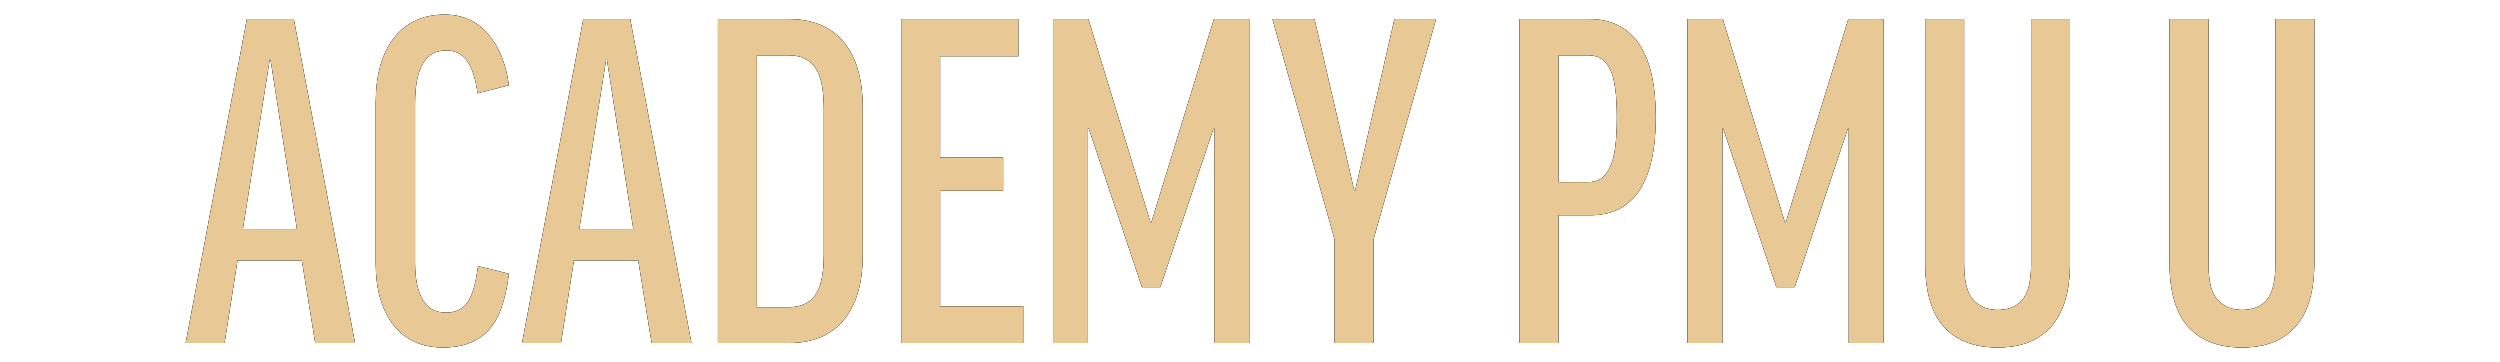
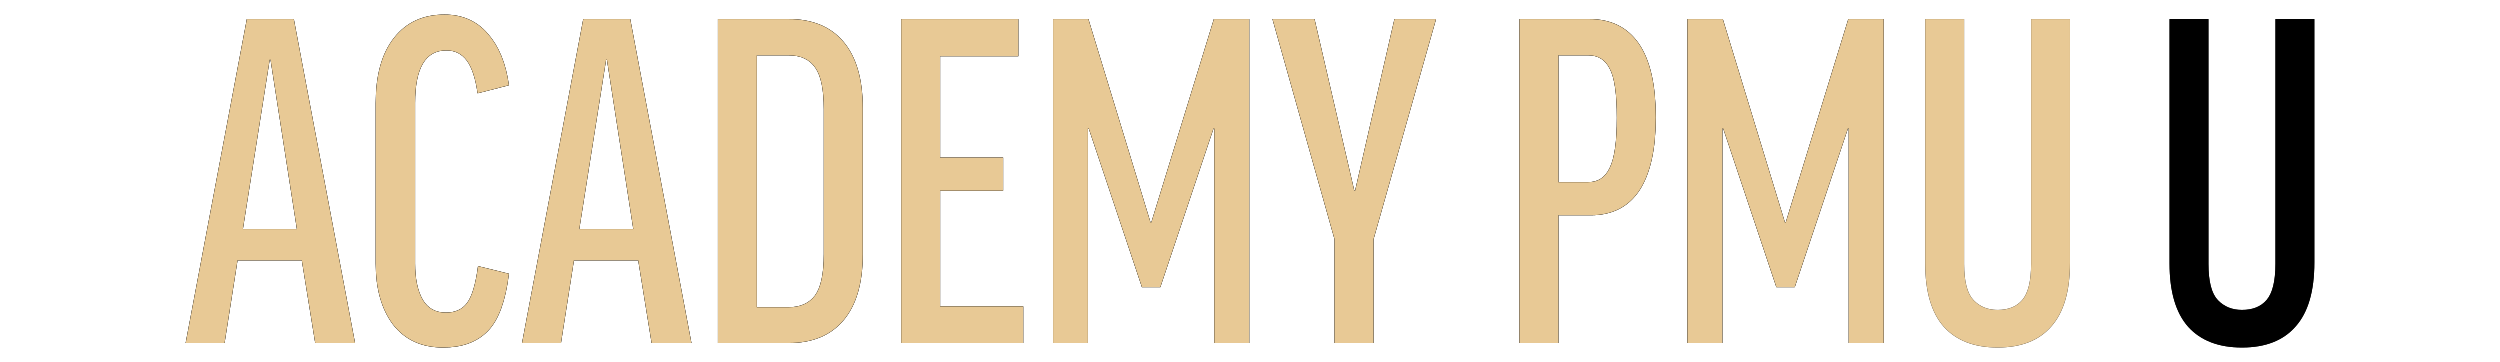
<svg xmlns="http://www.w3.org/2000/svg" viewBox="0 0 622.00 90.09" data-guides="{&quot;vertical&quot;:[],&quot;horizontal&quot;:[]}">
  <defs>
    <linearGradient id="tSvgGradient7a39b48a94" x1="543.761" x2="595.925" y1="101.112" y2="87.458" fill="rgb(0, 0, 0)" gradientUnits="userSpaceOnUse" gradientTransform="">
      <stop offset="0" stop-color="hsl(197.64,20%,83.33%)" stop-opacity="1" transform="translate(-5686, -4357)" />
      <stop offset="0.183" stop-color="hsl(168.012,2.62%,62.55%)" stop-opacity="1" transform="translate(-5686, -4357)" />
      <stop offset="0.556" stop-color="hsl(0,0%,81.57%)" stop-opacity="1" transform="translate(-5686, -4357)" />
      <stop offset="0.596" stop-color="hsl(180,4.92%,88.04%)" stop-opacity="1" transform="translate(-5686, -4357)" />
      <stop offset="0.797" stop-color="hsl(200.016,7.89%,85.1%)" stop-opacity="1" transform="translate(-5686, -4357)" />
      <stop offset="0.852" stop-color="hsl(191.988,13.51%,92.75%)" stop-opacity="1" transform="translate(-5686, -4357)" />
      <stop offset="1" stop-color="hsl(0,0%,87.84%)" stop-opacity="1" transform="translate(-5686, -4357)" />
    </linearGradient>
    <radialGradient id="tSvgGradient12b7c3c4094" x1="NaN" x2="NaN" y1="NaN" y2="NaN" fill="rgb(0, 0, 0)" transform="matrix(0.035, 0.072, -0.393, 0.19, 0.799, 0.053)" cx="0.5" cy="0.5" r="1" gradientUnits="objectBoundingBox" gradientTransform="translate(0.799 0.053) rotate(64.213) scale(0.08 0.437)">
      <stop offset="0" stop-color="hsl(0,0%,100%)" stop-opacity="1" transform="translate(-5686, -4357)" />
      <stop offset="1" stop-color="hsl(0,0%,100%)" stop-opacity="0" transform="translate(-5686, -4357)" />
    </radialGradient>
    <linearGradient id="tSvgGradient7bbda28c7b" x1="482.968" x2="535.132" y1="101.112" y2="87.458" fill="rgb(0, 0, 0)" gradientUnits="userSpaceOnUse" gradientTransform="">
      <stop offset="0" stop-color="hsl(197.64,20%,83.33%)" stop-opacity="1" transform="translate(-5686, -4357)" />
      <stop offset="0.183" stop-color="hsl(168.012,2.62%,62.55%)" stop-opacity="1" transform="translate(-5686, -4357)" />
      <stop offset="0.556" stop-color="hsl(0,0%,81.57%)" stop-opacity="1" transform="translate(-5686, -4357)" />
      <stop offset="0.596" stop-color="hsl(180,4.92%,88.04%)" stop-opacity="1" transform="translate(-5686, -4357)" />
      <stop offset="0.797" stop-color="hsl(200.016,7.89%,85.1%)" stop-opacity="1" transform="translate(-5686, -4357)" />
      <stop offset="0.852" stop-color="hsl(191.988,13.51%,92.75%)" stop-opacity="1" transform="translate(-5686, -4357)" />
      <stop offset="1" stop-color="hsl(0,0%,87.84%)" stop-opacity="1" transform="translate(-5686, -4357)" />
    </linearGradient>
    <radialGradient id="tSvgGradientf430b60978" x1="NaN" x2="NaN" y1="NaN" y2="NaN" fill="rgb(0, 0, 0)" transform="matrix(0.035, 0.072, -0.393, 0.19, 0.702, 0.053)" cx="0.5" cy="0.5" r="1" gradientUnits="objectBoundingBox" gradientTransform="translate(0.702 0.053) rotate(64.213) scale(0.08 0.437)">
      <stop offset="0" stop-color="hsl(0,0%,100%)" stop-opacity="1" transform="translate(-5686, -4357)" />
      <stop offset="1" stop-color="hsl(0,0%,100%)" stop-opacity="0" transform="translate(-5686, -4357)" />
    </radialGradient>
    <linearGradient id="tSvgGradiente3fab93e58" x1="425.228" x2="492.104" y1="99.801" y2="75.754" fill="rgb(0, 0, 0)" gradientUnits="userSpaceOnUse" gradientTransform="">
      <stop offset="0" stop-color="hsl(197.64,20%,83.33%)" stop-opacity="1" transform="translate(-5686, -4357)" />
      <stop offset="0.183" stop-color="hsl(168.012,2.62%,62.55%)" stop-opacity="1" transform="translate(-5686, -4357)" />
      <stop offset="0.556" stop-color="hsl(0,0%,81.57%)" stop-opacity="1" transform="translate(-5686, -4357)" />
      <stop offset="0.596" stop-color="hsl(180,4.92%,88.04%)" stop-opacity="1" transform="translate(-5686, -4357)" />
      <stop offset="0.797" stop-color="hsl(200.016,7.89%,85.1%)" stop-opacity="1" transform="translate(-5686, -4357)" />
      <stop offset="0.852" stop-color="hsl(191.988,13.51%,92.75%)" stop-opacity="1" transform="translate(-5686, -4357)" />
      <stop offset="1" stop-color="hsl(0,0%,87.84%)" stop-opacity="1" transform="translate(-5686, -4357)" />
    </linearGradient>
    <radialGradient id="tSvgGradientf9b69bdbb3" x1="NaN" x2="NaN" y1="NaN" y2="NaN" fill="rgb(0, 0, 0)" transform="matrix(0.047, 0.071, -0.457, 0.303, 0.606, 0.052)" cx="0.5" cy="0.5" r="1" gradientUnits="objectBoundingBox" gradientTransform="translate(0.606 0.052) rotate(56.43) scale(0.086 0.548)">
      <stop offset="0" stop-color="hsl(0,0%,100%)" stop-opacity="1" transform="translate(-5686, -4357)" />
      <stop offset="1" stop-color="hsl(0,0%,100%)" stop-opacity="0" transform="translate(-5686, -4357)" />
    </radialGradient>
    <linearGradient id="tSvgGradient184ad17f2c9" x1="381.788" x2="431.177" y1="99.801" y2="87.463" fill="rgb(0, 0, 0)" gradientUnits="userSpaceOnUse" gradientTransform="">
      <stop offset="0" stop-color="hsl(197.64,20%,83.33%)" stop-opacity="1" transform="translate(-5686, -4357)" />
      <stop offset="0.183" stop-color="hsl(168.012,2.62%,62.55%)" stop-opacity="1" transform="translate(-5686, -4357)" />
      <stop offset="0.556" stop-color="hsl(0,0%,81.57%)" stop-opacity="1" transform="translate(-5686, -4357)" />
      <stop offset="0.596" stop-color="hsl(180,4.92%,88.04%)" stop-opacity="1" transform="translate(-5686, -4357)" />
      <stop offset="0.797" stop-color="hsl(200.016,7.89%,85.1%)" stop-opacity="1" transform="translate(-5686, -4357)" />
      <stop offset="0.852" stop-color="hsl(191.988,13.51%,92.75%)" stop-opacity="1" transform="translate(-5686, -4357)" />
      <stop offset="1" stop-color="hsl(0,0%,87.84%)" stop-opacity="1" transform="translate(-5686, -4357)" />
    </linearGradient>
    <radialGradient id="tSvgGradient188e9dcec4a" x1="NaN" x2="NaN" y1="NaN" y2="NaN" fill="rgb(0, 0, 0)" transform="matrix(0.033, 0.071, -0.377, 0.174, 0.539, 0.052)" cx="0.5" cy="0.5" r="1" gradientUnits="objectBoundingBox" gradientTransform="translate(0.539 0.052) rotate(65.247) scale(0.079 0.415)">
      <stop offset="0" stop-color="hsl(0,0%,100%)" stop-opacity="1" transform="translate(-5686, -4357)" />
      <stop offset="1" stop-color="hsl(0,0%,100%)" stop-opacity="0" transform="translate(-5686, -4357)" />
    </radialGradient>
    <linearGradient id="tSvgGradient3e47f65b81" x1="321.082" x2="378.854" y1="99.801" y2="82.482" fill="rgb(0, 0, 0)" gradientUnits="userSpaceOnUse" gradientTransform="">
      <stop offset="0" stop-color="hsl(197.64,20%,83.33%)" stop-opacity="1" transform="translate(-5686, -4357)" />
      <stop offset="0.183" stop-color="hsl(168.012,2.62%,62.55%)" stop-opacity="1" transform="translate(-5686, -4357)" />
      <stop offset="0.556" stop-color="hsl(0,0%,81.57%)" stop-opacity="1" transform="translate(-5686, -4357)" />
      <stop offset="0.596" stop-color="hsl(180,4.92%,88.04%)" stop-opacity="1" transform="translate(-5686, -4357)" />
      <stop offset="0.797" stop-color="hsl(200.016,7.89%,85.1%)" stop-opacity="1" transform="translate(-5686, -4357)" />
      <stop offset="0.852" stop-color="hsl(191.988,13.51%,92.75%)" stop-opacity="1" transform="translate(-5686, -4357)" />
      <stop offset="1" stop-color="hsl(0,0%,87.84%)" stop-opacity="1" transform="translate(-5686, -4357)" />
    </linearGradient>
    <radialGradient id="tSvgGradient8a6615aeb1" x1="NaN" x2="NaN" y1="NaN" y2="NaN" fill="rgb(0, 0, 0)" transform="matrix(0.04, 0.071, -0.42, 0.232, 0.44, 0.052)" cx="0.5" cy="0.5" r="1" gradientUnits="objectBoundingBox" gradientTransform="translate(0.44 0.052) rotate(61.045) scale(0.082 0.48)">
      <stop offset="0" stop-color="hsl(0,0%,100%)" stop-opacity="1" transform="translate(-5686, -4357)" />
      <stop offset="1" stop-color="hsl(0,0%,100%)" stop-opacity="0" transform="translate(-5686, -4357)" />
    </radialGradient>
    <linearGradient id="tSvgGradient3ff4c8ee9f" x1="267.383" x2="334.26" y1="99.801" y2="75.754" fill="rgb(0, 0, 0)" gradientUnits="userSpaceOnUse" gradientTransform="">
      <stop offset="0" stop-color="hsl(197.64,20%,83.33%)" stop-opacity="1" transform="translate(-5686, -4357)" />
      <stop offset="0.183" stop-color="hsl(168.012,2.62%,62.55%)" stop-opacity="1" transform="translate(-5686, -4357)" />
      <stop offset="0.556" stop-color="hsl(0,0%,81.57%)" stop-opacity="1" transform="translate(-5686, -4357)" />
      <stop offset="0.596" stop-color="hsl(180,4.92%,88.04%)" stop-opacity="1" transform="translate(-5686, -4357)" />
      <stop offset="0.797" stop-color="hsl(200.016,7.89%,85.1%)" stop-opacity="1" transform="translate(-5686, -4357)" />
      <stop offset="0.852" stop-color="hsl(191.988,13.51%,92.75%)" stop-opacity="1" transform="translate(-5686, -4357)" />
      <stop offset="1" stop-color="hsl(0,0%,87.84%)" stop-opacity="1" transform="translate(-5686, -4357)" />
    </linearGradient>
    <radialGradient id="tSvgGradient65c8d48216" x1="NaN" x2="NaN" y1="NaN" y2="NaN" fill="rgb(0, 0, 0)" transform="matrix(0.047, 0.071, -0.457, 0.303, 0.353, 0.052)" cx="0.5" cy="0.5" r="1" gradientUnits="objectBoundingBox" gradientTransform="translate(0.353 0.052) rotate(56.43) scale(0.086 0.548)">
      <stop offset="0" stop-color="hsl(0,0%,100%)" stop-opacity="1" transform="translate(-5686, -4357)" />
      <stop offset="1" stop-color="hsl(0,0%,100%)" stop-opacity="0" transform="translate(-5686, -4357)" />
    </radialGradient>
    <linearGradient id="tSvgGradient197f7965034" x1="227.569" x2="272.299" y1="99.801" y2="89.799" fill="rgb(0, 0, 0)" gradientUnits="userSpaceOnUse" gradientTransform="">
      <stop offset="0" stop-color="hsl(197.64,20%,83.33%)" stop-opacity="1" transform="translate(-5686, -4357)" />
      <stop offset="0.183" stop-color="hsl(168.012,2.62%,62.55%)" stop-opacity="1" transform="translate(-5686, -4357)" />
      <stop offset="0.556" stop-color="hsl(0,0%,81.57%)" stop-opacity="1" transform="translate(-5686, -4357)" />
      <stop offset="0.596" stop-color="hsl(180,4.92%,88.04%)" stop-opacity="1" transform="translate(-5686, -4357)" />
      <stop offset="0.797" stop-color="hsl(200.016,7.89%,85.1%)" stop-opacity="1" transform="translate(-5686, -4357)" />
      <stop offset="0.852" stop-color="hsl(191.988,13.51%,92.75%)" stop-opacity="1" transform="translate(-5686, -4357)" />
      <stop offset="1" stop-color="hsl(0,0%,87.84%)" stop-opacity="1" transform="translate(-5686, -4357)" />
    </linearGradient>
    <radialGradient id="tSvgGradientc759caaa2a" x1="NaN" x2="NaN" y1="NaN" y2="NaN" fill="rgb(0, 0, 0)" transform="matrix(0.029, 0.071, -0.349, 0.144, 0.292, 0.052)" cx="0.5" cy="0.5" r="1" gradientUnits="objectBoundingBox" gradientTransform="translate(0.292 0.052) rotate(67.574) scale(0.077 0.378)">
      <stop offset="0" stop-color="hsl(0,0%,100%)" stop-opacity="1" transform="translate(-5686, -4357)" />
      <stop offset="1" stop-color="hsl(0,0%,100%)" stop-opacity="0" transform="translate(-5686, -4357)" />
    </radialGradient>
    <linearGradient id="tSvgGradient853e790f22" x1="182.6" x2="234.672" y1="99.801" y2="85.982" fill="rgb(0, 0, 0)" gradientUnits="userSpaceOnUse" gradientTransform="">
      <stop offset="0" stop-color="hsl(197.64,20%,83.33%)" stop-opacity="1" transform="translate(-5686, -4357)" />
      <stop offset="0.183" stop-color="hsl(168.012,2.62%,62.55%)" stop-opacity="1" transform="translate(-5686, -4357)" />
      <stop offset="0.556" stop-color="hsl(0,0%,81.57%)" stop-opacity="1" transform="translate(-5686, -4357)" />
      <stop offset="0.596" stop-color="hsl(180,4.92%,88.04%)" stop-opacity="1" transform="translate(-5686, -4357)" />
      <stop offset="0.797" stop-color="hsl(200.016,7.89%,85.1%)" stop-opacity="1" transform="translate(-5686, -4357)" />
      <stop offset="0.852" stop-color="hsl(191.988,13.51%,92.75%)" stop-opacity="1" transform="translate(-5686, -4357)" />
      <stop offset="1" stop-color="hsl(0,0%,87.84%)" stop-opacity="1" transform="translate(-5686, -4357)" />
    </linearGradient>
    <radialGradient id="tSvgGradientabf8fe1c54" x1="NaN" x2="NaN" y1="NaN" y2="NaN" fill="rgb(0, 0, 0)" transform="matrix(0.035, 0.071, -0.391, 0.192, 0.219, 0.052)" cx="0.5" cy="0.5" r="1" gradientUnits="objectBoundingBox" gradientTransform="translate(0.219 0.052) rotate(63.904) scale(0.08 0.436)">
      <stop offset="0" stop-color="hsl(0,0%,100%)" stop-opacity="1" transform="translate(-5686, -4357)" />
      <stop offset="1" stop-color="hsl(0,0%,100%)" stop-opacity="0" transform="translate(-5686, -4357)" />
    </radialGradient>
    <linearGradient id="tSvgGradient15f74770639" x1="134.538" x2="194.009" y1="99.801" y2="81.34" fill="rgb(0, 0, 0)" gradientUnits="userSpaceOnUse" gradientTransform="">
      <stop offset="0" stop-color="hsl(197.64,20%,83.33%)" stop-opacity="1" transform="translate(-5686, -4357)" />
      <stop offset="0.183" stop-color="hsl(168.012,2.62%,62.55%)" stop-opacity="1" transform="translate(-5686, -4357)" />
      <stop offset="0.556" stop-color="hsl(0,0%,81.57%)" stop-opacity="1" transform="translate(-5686, -4357)" />
      <stop offset="0.596" stop-color="hsl(180,4.92%,88.04%)" stop-opacity="1" transform="translate(-5686, -4357)" />
      <stop offset="0.797" stop-color="hsl(200.016,7.89%,85.1%)" stop-opacity="1" transform="translate(-5686, -4357)" />
      <stop offset="0.852" stop-color="hsl(191.988,13.51%,92.75%)" stop-opacity="1" transform="translate(-5686, -4357)" />
      <stop offset="1" stop-color="hsl(0,0%,87.84%)" stop-opacity="1" transform="translate(-5686, -4357)" />
    </linearGradient>
    <radialGradient id="tSvgGradient7bad6f90e3" x1="NaN" x2="NaN" y1="NaN" y2="NaN" fill="rgb(0, 0, 0)" transform="matrix(0.041, 0.071, -0.427, 0.245, 0.14, 0.052)" cx="0.5" cy="0.5" r="1" gradientUnits="objectBoundingBox" gradientTransform="translate(0.14 0.052) rotate(60.19) scale(0.082 0.493)">
      <stop offset="0" stop-color="hsl(0,0%,100%)" stop-opacity="1" transform="translate(-5686, -4357)" />
      <stop offset="1" stop-color="hsl(0,0%,100%)" stop-opacity="0" transform="translate(-5686, -4357)" />
    </radialGradient>
    <linearGradient id="tSvgGradient10086091639" x1="97.138" x2="145.664" y1="101.312" y2="89.785" fill="rgb(0, 0, 0)" gradientUnits="userSpaceOnUse" gradientTransform="">
      <stop offset="0" stop-color="hsl(197.64,20%,83.33%)" stop-opacity="1" transform="translate(-5686, -4357)" />
      <stop offset="0.183" stop-color="hsl(168.012,2.62%,62.55%)" stop-opacity="1" transform="translate(-5686, -4357)" />
      <stop offset="0.556" stop-color="hsl(0,0%,81.57%)" stop-opacity="1" transform="translate(-5686, -4357)" />
      <stop offset="0.596" stop-color="hsl(180,4.92%,88.04%)" stop-opacity="1" transform="translate(-5686, -4357)" />
      <stop offset="0.797" stop-color="hsl(200.016,7.89%,85.1%)" stop-opacity="1" transform="translate(-5686, -4357)" />
      <stop offset="0.852" stop-color="hsl(191.988,13.51%,92.75%)" stop-opacity="1" transform="translate(-5686, -4357)" />
      <stop offset="1" stop-color="hsl(0,0%,87.84%)" stop-opacity="1" transform="translate(-5686, -4357)" />
    </linearGradient>
    <radialGradient id="tSvgGradient92117d139" x1="NaN" x2="NaN" y1="NaN" y2="NaN" fill="rgb(0, 0, 0)" transform="matrix(0.032, 0.073, -0.374, 0.164, 0.082, 0.041)" cx="0.5" cy="0.5" r="1" gradientUnits="objectBoundingBox" gradientTransform="translate(0.082 0.041) rotate(66.327) scale(0.08 0.409)">
      <stop offset="0" stop-color="hsl(0,0%,100%)" stop-opacity="1" transform="translate(-5686, -4357)" />
      <stop offset="1" stop-color="hsl(0,0%,100%)" stop-opacity="0" transform="translate(-5686, -4357)" />
    </radialGradient>
    <linearGradient id="tSvgGradient4898e2ea69" x1="50.841" x2="110.311" y1="99.801" y2="81.34" fill="rgb(0, 0, 0)" gradientUnits="userSpaceOnUse" gradientTransform="">
      <stop offset="0" stop-color="hsl(197.64,20%,83.33%)" stop-opacity="1" transform="translate(-5686, -4357)" />
      <stop offset="0.183" stop-color="hsl(168.012,2.62%,62.55%)" stop-opacity="1" transform="translate(-5686, -4357)" />
      <stop offset="0.556" stop-color="hsl(0,0%,81.57%)" stop-opacity="1" transform="translate(-5686, -4357)" />
      <stop offset="0.596" stop-color="hsl(180,4.92%,88.04%)" stop-opacity="1" transform="translate(-5686, -4357)" />
      <stop offset="0.797" stop-color="hsl(200.016,7.89%,85.1%)" stop-opacity="1" transform="translate(-5686, -4357)" />
      <stop offset="0.852" stop-color="hsl(191.988,13.51%,92.75%)" stop-opacity="1" transform="translate(-5686, -4357)" />
      <stop offset="1" stop-color="hsl(0,0%,87.84%)" stop-opacity="1" transform="translate(-5686, -4357)" />
    </linearGradient>
    <radialGradient id="tSvgGradient6ac9aa641b" x1="NaN" x2="NaN" y1="NaN" y2="NaN" fill="rgb(0, 0, 0)" transform="matrix(0.041, 0.071, -0.427, 0.245, 0.006, 0.052)" cx="0.5" cy="0.5" r="1" gradientUnits="objectBoundingBox" gradientTransform="translate(0.006 0.052) rotate(60.19) scale(0.082 0.493)">
      <stop offset="0" stop-color="hsl(0,0%,100%)" stop-opacity="1" transform="translate(-5686, -4357)" />
      <stop offset="1" stop-color="hsl(0,0%,100%)" stop-opacity="0" transform="translate(-5686, -4357)" />
    </radialGradient>
  </defs>
  <path fill="url(#tSvgGradient7a39b48a94)" stroke="none" fill-opacity="1" stroke-width="1" stroke-opacity="1" id="tSvgb32dd23b42" title="Path 7" d="M575.806 4.748C575.806 24.943 575.806 45.137 575.806 65.332C575.806 72.447 574.249 77.745 571.137 81.228C568.098 84.712 563.652 86.453 557.797 86.453C552.016 86.453 547.57 84.748 544.457 81.34C541.345 77.856 539.788 72.595 539.788 65.554C539.788 45.286 539.788 25.017 539.788 4.748C543.012 4.748 546.236 4.748 549.459 4.748C549.459 25.054 549.459 45.36 549.459 65.665C549.459 70.038 550.238 73.04 551.794 74.67C553.35 76.3 555.351 77.115 557.797 77.115C560.465 77.115 562.503 76.3 563.911 74.67C565.393 72.965 566.134 69.964 566.134 65.665C566.134 45.36 566.134 25.054 566.134 4.748C569.358 4.748 572.582 4.748 575.806 4.748Z" />
  <path fill="url(#tSvgGradient12b7c3c4094)" stroke="none" fill-opacity="1" stroke-width="1" stroke-opacity="1" id="tSvg58d230d76b" title="Path 8" d="M575.806 4.748C575.806 24.943 575.806 45.137 575.806 65.332C575.806 72.447 574.249 77.745 571.137 81.228C568.098 84.712 563.652 86.453 557.797 86.453C552.016 86.453 547.57 84.748 544.457 81.34C541.345 77.856 539.788 72.595 539.788 65.554C539.788 45.286 539.788 25.017 539.788 4.748C543.012 4.748 546.236 4.748 549.459 4.748C549.459 25.054 549.459 45.36 549.459 65.665C549.459 70.038 550.238 73.04 551.794 74.67C553.35 76.3 555.351 77.115 557.797 77.115C560.465 77.115 562.503 76.3 563.911 74.67C565.393 72.965 566.134 69.964 566.134 65.665C566.134 45.36 566.134 25.054 566.134 4.748C569.358 4.748 572.582 4.748 575.806 4.748Z" />
-   <path fill="#E8C995" stroke="none" fill-opacity="1" stroke-width="1" stroke-opacity="1" id="tSvg1601f1d0bb8" title="Path 9" d="M575.806 4.748C575.806 24.943 575.806 45.137 575.806 65.332C575.806 72.447 574.249 77.745 571.137 81.228C568.098 84.712 563.652 86.453 557.797 86.453C552.016 86.453 547.57 84.748 544.457 81.34C541.345 77.856 539.788 72.595 539.788 65.554C539.788 45.286 539.788 25.017 539.788 4.748C543.012 4.748 546.236 4.748 549.459 4.748C549.459 25.054 549.459 45.36 549.459 65.665C549.459 70.038 550.238 73.04 551.794 74.67C553.35 76.3 555.351 77.115 557.797 77.115C560.465 77.115 562.503 76.3 563.911 74.67C565.393 72.965 566.134 69.964 566.134 65.665C566.134 45.36 566.134 25.054 566.134 4.748C569.358 4.748 572.582 4.748 575.806 4.748Z" />
-   <path fill="url(#tSvgGradient7bbda28c7b)" stroke="none" fill-opacity="1" stroke-width="1" stroke-opacity="1" id="tSvg179577cf226" title="Path 10" d="M515.012 4.748C515.012 24.943 515.012 45.137 515.012 65.332C515.012 72.447 513.456 77.745 510.343 81.228C507.305 84.712 502.858 86.453 497.004 86.453C491.224 86.453 486.776 84.748 483.664 81.34C480.552 77.856 478.995 72.595 478.995 65.554C478.995 45.286 478.995 25.017 478.995 4.748C482.219 4.748 485.443 4.748 488.667 4.748C488.667 25.054 488.667 45.36 488.667 65.665C488.667 70.038 489.445 73.04 491.001 74.67C492.557 76.3 494.558 77.115 497.004 77.115C499.671 77.115 501.71 76.3 503.118 74.67C504.6 72.965 505.341 69.964 505.341 65.665C505.341 45.36 505.341 25.054 505.341 4.748C508.565 4.748 511.788 4.748 515.012 4.748Z" />
  <path fill="url(#tSvgGradientf430b60978)" stroke="none" fill-opacity="1" stroke-width="1" stroke-opacity="1" id="tSvgf12306199a" title="Path 11" d="M515.012 4.748C515.012 24.943 515.012 45.137 515.012 65.332C515.012 72.447 513.456 77.745 510.343 81.228C507.305 84.712 502.858 86.453 497.004 86.453C491.224 86.453 486.776 84.748 483.664 81.34C480.552 77.856 478.995 72.595 478.995 65.554C478.995 45.286 478.995 25.017 478.995 4.748C482.219 4.748 485.443 4.748 488.667 4.748C488.667 25.054 488.667 45.36 488.667 65.665C488.667 70.038 489.445 73.04 491.001 74.67C492.557 76.3 494.558 77.115 497.004 77.115C499.671 77.115 501.71 76.3 503.118 74.67C504.6 72.965 505.341 69.964 505.341 65.665C505.341 45.36 505.341 25.054 505.341 4.748C508.565 4.748 511.788 4.748 515.012 4.748Z" />
  <path fill="#E8C995" stroke="none" fill-opacity="1" stroke-width="1" stroke-opacity="1" id="tSvg18630603919" title="Path 12" d="M515.012 4.748C515.012 24.943 515.012 45.137 515.012 65.332C515.012 72.447 513.456 77.745 510.343 81.228C507.305 84.712 502.858 86.453 497.004 86.453C491.224 86.453 486.776 84.748 483.664 81.34C480.552 77.856 478.995 72.595 478.995 65.554C478.995 45.286 478.995 25.017 478.995 4.748C482.219 4.748 485.443 4.748 488.667 4.748C488.667 25.054 488.667 45.36 488.667 65.665C488.667 70.038 489.445 73.04 491.001 74.67C492.557 76.3 494.558 77.115 497.004 77.115C499.671 77.115 501.71 76.3 503.118 74.67C504.6 72.965 505.341 69.964 505.341 65.665C505.341 45.36 505.341 25.054 505.341 4.748C508.565 4.748 511.788 4.748 515.012 4.748Z" />
  <path fill="url(#tSvgGradiente3fab93e58)" stroke="none" fill-opacity="1" stroke-width="1" stroke-opacity="1" id="tSvg120ed95439d" title="Path 13" d="M468.646 4.748C468.646 31.613 468.646 58.477 468.646 85.341C465.756 85.341 462.866 85.341 459.975 85.341C459.975 67.555 459.975 49.769 459.975 31.983C459.901 31.983 459.827 31.983 459.753 31.983C455.344 45.137 450.934 58.292 446.525 71.446C445.005 71.446 443.486 71.446 441.967 71.446C437.557 58.292 433.148 45.137 428.739 31.983C428.665 31.983 428.591 31.983 428.516 31.983C428.516 49.769 428.516 67.555 428.516 85.341C425.626 85.341 422.736 85.341 419.845 85.341C419.845 58.477 419.845 31.613 419.845 4.748C422.773 4.748 425.7 4.748 428.628 4.748C433.778 21.608 438.929 38.468 444.079 55.327C444.153 55.327 444.227 55.327 444.301 55.327C449.489 38.468 454.676 21.608 459.864 4.748C462.791 4.748 465.719 4.748 468.646 4.748Z" />
  <path fill="url(#tSvgGradientf9b69bdbb3)" stroke="none" fill-opacity="1" stroke-width="1" stroke-opacity="1" id="tSvg12c283dae1a" title="Path 14" d="M468.646 4.748C468.646 31.613 468.646 58.477 468.646 85.341C465.756 85.341 462.866 85.341 459.975 85.341C459.975 67.555 459.975 49.769 459.975 31.983C459.901 31.983 459.827 31.983 459.753 31.983C455.344 45.137 450.934 58.292 446.525 71.446C445.005 71.446 443.486 71.446 441.967 71.446C437.557 58.292 433.148 45.137 428.739 31.983C428.665 31.983 428.591 31.983 428.516 31.983C428.516 49.769 428.516 67.555 428.516 85.341C425.626 85.341 422.736 85.341 419.845 85.341C419.845 58.477 419.845 31.613 419.845 4.748C422.773 4.748 425.7 4.748 428.628 4.748C433.778 21.608 438.929 38.468 444.079 55.327C444.153 55.327 444.227 55.327 444.301 55.327C449.489 38.468 454.676 21.608 459.864 4.748C462.791 4.748 465.719 4.748 468.646 4.748Z" />
  <path fill="#E8C995" stroke="none" fill-opacity="1" stroke-width="1" stroke-opacity="1" id="tSvg157d715b8af" title="Path 15" d="M468.646 4.748C468.646 31.613 468.646 58.477 468.646 85.341C465.756 85.341 462.866 85.341 459.975 85.341C459.975 67.555 459.975 49.769 459.975 31.983C459.901 31.983 459.827 31.983 459.753 31.983C455.344 45.137 450.934 58.292 446.525 71.446C445.005 71.446 443.486 71.446 441.967 71.446C437.557 58.292 433.148 45.137 428.739 31.983C428.665 31.983 428.591 31.983 428.516 31.983C428.516 49.769 428.516 67.555 428.516 85.341C425.626 85.341 422.736 85.341 419.845 85.341C419.845 58.477 419.845 31.613 419.845 4.748C422.773 4.748 425.7 4.748 428.628 4.748C433.778 21.608 438.929 38.468 444.079 55.327C444.153 55.327 444.227 55.327 444.301 55.327C449.489 38.468 454.676 21.608 459.864 4.748C462.791 4.748 465.719 4.748 468.646 4.748Z" />
  <path fill="url(#tSvgGradient184ad17f2c9)" stroke="none" fill-opacity="1" stroke-width="1" stroke-opacity="1" id="tSvg4140069a76" title="Path 16" d="M395.39 4.748C400.8 4.748 404.914 6.786 407.73 10.862C410.545 14.938 411.954 21.052 411.954 29.204C411.954 37.208 410.583 43.285 407.84 47.435C405.099 51.511 401.06 53.549 395.724 53.549C393.056 53.549 390.388 53.549 387.721 53.549C387.721 64.146 387.721 74.744 387.721 85.341C384.497 85.341 381.273 85.341 378.049 85.341C378.049 58.477 378.049 31.613 378.049 4.748C383.829 4.748 389.61 4.748 395.39 4.748ZM387.721 45.323C390.203 45.323 392.685 45.323 395.168 45.323C397.614 45.323 399.393 44.137 400.504 41.765C401.689 39.394 402.282 35.244 402.282 29.315C402.282 23.312 401.689 19.236 400.504 17.087C399.393 14.864 397.614 13.752 395.168 13.752C392.685 13.752 390.203 13.752 387.721 13.752C387.721 24.276 387.721 34.799 387.721 45.323Z" />
  <path fill="url(#tSvgGradient188e9dcec4a)" stroke="none" fill-opacity="1" stroke-width="1" stroke-opacity="1" id="tSvga1ace44e93" title="Path 17" d="M395.39 4.748C400.8 4.748 404.914 6.786 407.73 10.862C410.545 14.938 411.954 21.052 411.954 29.204C411.954 37.208 410.583 43.285 407.84 47.435C405.099 51.511 401.06 53.549 395.724 53.549C393.056 53.549 390.388 53.549 387.721 53.549C387.721 64.146 387.721 74.744 387.721 85.341C384.497 85.341 381.273 85.341 378.049 85.341C378.049 58.477 378.049 31.613 378.049 4.748C383.829 4.748 389.61 4.748 395.39 4.748ZM387.721 45.323C390.203 45.323 392.685 45.323 395.168 45.323C397.614 45.323 399.393 44.137 400.504 41.765C401.689 39.394 402.282 35.244 402.282 29.315C402.282 23.312 401.689 19.236 400.504 17.087C399.393 14.864 397.614 13.752 395.168 13.752C392.685 13.752 390.203 13.752 387.721 13.752C387.721 24.276 387.721 34.799 387.721 45.323Z" />
  <path fill="#E8C995" stroke="none" fill-opacity="1" stroke-width="1" stroke-opacity="1" id="tSvg93313de338" title="Path 18" d="M395.39 4.748C400.8 4.748 404.914 6.786 407.73 10.862C410.545 14.938 411.954 21.052 411.954 29.204C411.954 37.208 410.583 43.285 407.84 47.435C405.099 51.511 401.06 53.549 395.724 53.549C393.056 53.549 390.388 53.549 387.721 53.549C387.721 64.146 387.721 74.744 387.721 85.341C384.497 85.341 381.273 85.341 378.049 85.341C378.049 58.477 378.049 31.613 378.049 4.748C383.829 4.748 389.61 4.748 395.39 4.748ZM387.721 45.323C390.203 45.323 392.685 45.323 395.168 45.323C397.614 45.323 399.393 44.137 400.504 41.765C401.689 39.394 402.282 35.244 402.282 29.315C402.282 23.312 401.689 19.236 400.504 17.087C399.393 14.864 397.614 13.752 395.168 13.752C392.685 13.752 390.203 13.752 387.721 13.752C387.721 24.276 387.721 34.799 387.721 45.323Z" />
  <path fill="url(#tSvgGradient3e47f65b81)" stroke="none" fill-opacity="1" stroke-width="1" stroke-opacity="1" id="tSvg46fce2eaff" title="Path 19" d="M341.718 59.552C341.718 68.148 341.718 76.745 341.718 85.341C338.494 85.341 335.27 85.341 332.046 85.341C332.046 76.745 332.046 68.148 332.046 59.552C326.896 41.284 321.745 23.016 316.595 4.748C320.078 4.748 323.561 4.748 327.045 4.748C330.342 18.977 333.64 33.206 336.938 47.435C337.012 47.435 337.086 47.435 337.16 47.435C340.421 33.206 343.682 18.977 346.943 4.748C350.389 4.748 353.835 4.748 357.281 4.748C352.093 23.016 346.905 41.284 341.718 59.552Z" />
  <path fill="url(#tSvgGradient8a6615aeb1)" stroke="none" fill-opacity="1" stroke-width="1" stroke-opacity="1" id="tSvg1d3b26199" title="Path 20" d="M341.718 59.552C341.718 68.148 341.718 76.745 341.718 85.341C338.494 85.341 335.27 85.341 332.046 85.341C332.046 76.745 332.046 68.148 332.046 59.552C326.896 41.284 321.745 23.016 316.595 4.748C320.078 4.748 323.561 4.748 327.045 4.748C330.342 18.977 333.64 33.206 336.938 47.435C337.012 47.435 337.086 47.435 337.16 47.435C340.421 33.206 343.682 18.977 346.943 4.748C350.389 4.748 353.835 4.748 357.281 4.748C352.093 23.016 346.905 41.284 341.718 59.552Z" />
  <path fill="#E8C995" stroke="none" fill-opacity="1" stroke-width="1" stroke-opacity="1" id="tSvg11a1ba907cc" title="Path 21" d="M341.718 59.552C341.718 68.148 341.718 76.745 341.718 85.341C338.494 85.341 335.27 85.341 332.046 85.341C332.046 76.745 332.046 68.148 332.046 59.552C326.896 41.284 321.745 23.016 316.595 4.748C320.078 4.748 323.561 4.748 327.045 4.748C330.342 18.977 333.64 33.206 336.938 47.435C337.012 47.435 337.086 47.435 337.16 47.435C340.421 33.206 343.682 18.977 346.943 4.748C350.389 4.748 353.835 4.748 357.281 4.748C352.093 23.016 346.905 41.284 341.718 59.552Z" />
  <path fill="url(#tSvgGradient3ff4c8ee9f)" stroke="none" fill-opacity="1" stroke-width="1" stroke-opacity="1" id="tSvg7d1e63e3a2" title="Path 22" d="M310.802 4.748C310.802 31.613 310.802 58.477 310.802 85.341C307.912 85.341 305.022 85.341 302.131 85.341C302.131 67.555 302.131 49.769 302.131 31.983C302.057 31.983 301.983 31.983 301.909 31.983C297.499 45.137 293.09 58.292 288.68 71.446C287.161 71.446 285.642 71.446 284.123 71.446C279.713 58.292 275.304 45.137 270.895 31.983C270.821 31.983 270.746 31.983 270.672 31.983C270.672 49.769 270.672 67.555 270.672 85.341C267.782 85.341 264.892 85.341 262.001 85.341C262.001 58.477 262.001 31.613 262.001 4.748C264.929 4.748 267.856 4.748 270.784 4.748C275.934 21.608 281.085 38.468 286.235 55.327C286.309 55.327 286.383 55.327 286.457 55.327C291.645 38.468 296.832 21.608 302.02 4.748C304.947 4.748 307.875 4.748 310.802 4.748Z" />
  <path fill="url(#tSvgGradient65c8d48216)" stroke="none" fill-opacity="1" stroke-width="1" stroke-opacity="1" id="tSvg13dc9d70946" title="Path 23" d="M310.802 4.748C310.802 31.613 310.802 58.477 310.802 85.341C307.912 85.341 305.022 85.341 302.131 85.341C302.131 67.555 302.131 49.769 302.131 31.983C302.057 31.983 301.983 31.983 301.909 31.983C297.499 45.137 293.09 58.292 288.68 71.446C287.161 71.446 285.642 71.446 284.123 71.446C279.713 58.292 275.304 45.137 270.895 31.983C270.821 31.983 270.746 31.983 270.672 31.983C270.672 49.769 270.672 67.555 270.672 85.341C267.782 85.341 264.892 85.341 262.001 85.341C262.001 58.477 262.001 31.613 262.001 4.748C264.929 4.748 267.856 4.748 270.784 4.748C275.934 21.608 281.085 38.468 286.235 55.327C286.309 55.327 286.383 55.327 286.457 55.327C291.645 38.468 296.832 21.608 302.02 4.748C304.947 4.748 307.875 4.748 310.802 4.748Z" />
  <path fill="#E8C995" stroke="none" fill-opacity="1" stroke-width="1" stroke-opacity="1" id="tSvga36430b84a" title="Path 24" d="M310.802 4.748C310.802 31.613 310.802 58.477 310.802 85.341C307.912 85.341 305.022 85.341 302.131 85.341C302.131 67.555 302.131 49.769 302.131 31.983C302.057 31.983 301.983 31.983 301.909 31.983C297.499 45.137 293.09 58.292 288.68 71.446C287.161 71.446 285.642 71.446 284.123 71.446C279.713 58.292 275.304 45.137 270.895 31.983C270.821 31.983 270.746 31.983 270.672 31.983C270.672 49.769 270.672 67.555 270.672 85.341C267.782 85.341 264.892 85.341 262.001 85.341C262.001 58.477 262.001 31.613 262.001 4.748C264.929 4.748 267.856 4.748 270.784 4.748C275.934 21.608 281.085 38.468 286.235 55.327C286.309 55.327 286.383 55.327 286.457 55.327C291.645 38.468 296.832 21.608 302.02 4.748C304.947 4.748 307.875 4.748 310.802 4.748Z" />
  <path fill="url(#tSvgGradient197f7965034)" stroke="none" fill-opacity="1" stroke-width="1" stroke-opacity="1" id="tSvg1691564c41d" title="Path 25" d="M253.347 4.748C253.347 7.824 253.347 10.899 253.347 13.975C246.863 13.975 240.378 13.975 233.893 13.975C233.893 22.386 233.893 30.797 233.893 39.209C239.118 39.209 244.343 39.209 249.568 39.209C249.568 41.951 249.568 44.693 249.568 47.435C244.343 47.435 239.118 47.435 233.893 47.435C233.893 57.032 233.893 66.629 233.893 76.226C240.786 76.226 247.678 76.226 254.57 76.226C254.57 79.264 254.57 82.303 254.57 85.341C244.454 85.341 234.339 85.341 224.223 85.341C224.223 58.477 224.223 31.613 224.223 4.748C233.931 4.748 243.639 4.748 253.347 4.748Z" />
  <path fill="url(#tSvgGradientc759caaa2a)" stroke="none" fill-opacity="1" stroke-width="1" stroke-opacity="1" id="tSvgcb10ad1518" title="Path 26" d="M253.347 4.748C253.347 7.824 253.347 10.899 253.347 13.975C246.863 13.975 240.378 13.975 233.893 13.975C233.893 22.386 233.893 30.797 233.893 39.209C239.118 39.209 244.343 39.209 249.568 39.209C249.568 41.951 249.568 44.693 249.568 47.435C244.343 47.435 239.118 47.435 233.893 47.435C233.893 57.032 233.893 66.629 233.893 76.226C240.786 76.226 247.678 76.226 254.57 76.226C254.57 79.264 254.57 82.303 254.57 85.341C244.454 85.341 234.339 85.341 224.223 85.341C224.223 58.477 224.223 31.613 224.223 4.748C233.931 4.748 243.639 4.748 253.347 4.748Z" />
  <path fill="#E8C995" stroke="none" fill-opacity="1" stroke-width="1" stroke-opacity="1" id="tSvg10ce4326309" title="Path 27" d="M253.347 4.748C253.347 7.824 253.347 10.899 253.347 13.975C246.863 13.975 240.378 13.975 233.893 13.975C233.893 22.386 233.893 30.797 233.893 39.209C239.118 39.209 244.343 39.209 249.568 39.209C249.568 41.951 249.568 44.693 249.568 47.435C244.343 47.435 239.118 47.435 233.893 47.435C233.893 57.032 233.893 66.629 233.893 76.226C240.786 76.226 247.678 76.226 254.57 76.226C254.57 79.264 254.57 82.303 254.57 85.341C244.454 85.341 234.339 85.341 224.223 85.341C224.223 58.477 224.223 31.613 224.223 4.748C233.931 4.748 243.639 4.748 253.347 4.748Z" />
  <path fill="url(#tSvgGradient853e790f22)" stroke="none" fill-opacity="1" stroke-width="1" stroke-opacity="1" id="tSvg3ffe514d6" title="Path 28" d="M196.193 4.748C202.121 4.748 206.679 6.638 209.865 10.417C213.052 14.197 214.645 19.681 214.645 26.869C214.645 39.023 214.645 51.177 214.645 63.331C214.645 70.445 213.052 75.893 209.865 79.672C206.679 83.452 202.121 85.341 196.193 85.341C190.338 85.341 184.483 85.341 178.628 85.341C178.628 58.477 178.628 31.613 178.628 4.748C184.483 4.748 190.338 4.748 196.193 4.748ZM204.974 27.203C204.974 22.312 204.27 18.866 202.862 16.865C201.454 14.79 199.231 13.752 196.193 13.752C193.562 13.752 190.93 13.752 188.299 13.752C188.299 34.651 188.299 55.55 188.299 76.448C190.93 76.448 193.562 76.448 196.193 76.448C199.082 76.448 201.269 75.485 202.751 73.558C204.233 71.557 204.974 68.111 204.974 63.22C204.974 51.214 204.974 39.209 204.974 27.203Z" />
  <path fill="url(#tSvgGradientabf8fe1c54)" stroke="none" fill-opacity="1" stroke-width="1" stroke-opacity="1" id="tSvg183b4fa3cfc" title="Path 29" d="M196.193 4.748C202.121 4.748 206.679 6.638 209.865 10.417C213.052 14.197 214.645 19.681 214.645 26.869C214.645 39.023 214.645 51.177 214.645 63.331C214.645 70.445 213.052 75.893 209.865 79.672C206.679 83.452 202.121 85.341 196.193 85.341C190.338 85.341 184.483 85.341 178.628 85.341C178.628 58.477 178.628 31.613 178.628 4.748C184.483 4.748 190.338 4.748 196.193 4.748ZM204.974 27.203C204.974 22.312 204.27 18.866 202.862 16.865C201.454 14.79 199.231 13.752 196.193 13.752C193.562 13.752 190.93 13.752 188.299 13.752C188.299 34.651 188.299 55.55 188.299 76.448C190.93 76.448 193.562 76.448 196.193 76.448C199.082 76.448 201.269 75.485 202.751 73.558C204.233 71.557 204.974 68.111 204.974 63.22C204.974 51.214 204.974 39.209 204.974 27.203Z" />
  <path fill="#E8C995" stroke="none" fill-opacity="1" stroke-width="1" stroke-opacity="1" id="tSvgc8b41d24ba" title="Path 30" d="M196.193 4.748C202.121 4.748 206.679 6.638 209.865 10.417C213.052 14.197 214.645 19.681 214.645 26.869C214.645 39.023 214.645 51.177 214.645 63.331C214.645 70.445 213.052 75.893 209.865 79.672C206.679 83.452 202.121 85.341 196.193 85.341C190.338 85.341 184.483 85.341 178.628 85.341C178.628 58.477 178.628 31.613 178.628 4.748C184.483 4.748 190.338 4.748 196.193 4.748ZM204.974 27.203C204.974 22.312 204.27 18.866 202.862 16.865C201.454 14.79 199.231 13.752 196.193 13.752C193.562 13.752 190.93 13.752 188.299 13.752C188.299 34.651 188.299 55.55 188.299 76.448C190.93 76.448 193.562 76.448 196.193 76.448C199.082 76.448 201.269 75.485 202.751 73.558C204.233 71.557 204.974 68.111 204.974 63.22C204.974 51.214 204.974 39.209 204.974 27.203Z" />
  <path fill="url(#tSvgGradient15f74770639)" stroke="none" fill-opacity="1" stroke-width="1" stroke-opacity="1" id="tSvg163feda6250" title="Path 31" d="M139.563 85.341C136.339 85.341 133.116 85.341 129.892 85.341C134.969 58.477 140.045 31.613 145.121 4.748C149.012 4.748 152.903 4.748 156.793 4.748C161.87 31.613 166.946 58.477 172.023 85.341C168.725 85.341 165.427 85.341 162.129 85.341C161.017 78.486 159.906 71.631 158.794 64.776C153.458 64.776 148.123 64.776 142.787 64.776C141.712 71.631 140.637 78.486 139.563 85.341ZM144.12 56.995C148.604 56.995 153.088 56.995 157.571 56.995C155.385 42.951 153.199 28.907 151.013 14.864C150.939 14.864 150.865 14.864 150.791 14.864C148.567 28.907 146.344 42.951 144.12 56.995Z" />
  <path fill="url(#tSvgGradient7bad6f90e3)" stroke="none" fill-opacity="1" stroke-width="1" stroke-opacity="1" id="tSvg94c9692b44" title="Path 32" d="M139.563 85.341C136.339 85.341 133.116 85.341 129.892 85.341C134.969 58.477 140.045 31.613 145.121 4.748C149.012 4.748 152.903 4.748 156.793 4.748C161.87 31.613 166.946 58.477 172.023 85.341C168.725 85.341 165.427 85.341 162.129 85.341C161.017 78.486 159.906 71.631 158.794 64.776C153.458 64.776 148.123 64.776 142.787 64.776C141.712 71.631 140.637 78.486 139.563 85.341ZM144.12 56.995C148.604 56.995 153.088 56.995 157.571 56.995C155.385 42.951 153.199 28.907 151.013 14.864C150.939 14.864 150.865 14.864 150.791 14.864C148.567 28.907 146.344 42.951 144.12 56.995Z" />
  <path fill="#E8C995" stroke="none" fill-opacity="1" stroke-width="1" stroke-opacity="1" id="tSvg73e4398e35" title="Path 33" d="M139.563 85.341C136.339 85.341 133.116 85.341 129.892 85.341C134.969 58.477 140.045 31.613 145.121 4.748C149.012 4.748 152.903 4.748 156.793 4.748C161.87 31.613 166.946 58.477 172.023 85.341C168.725 85.341 165.427 85.341 162.129 85.341C161.017 78.486 159.906 71.631 158.794 64.776C153.458 64.776 148.123 64.776 142.787 64.776C141.712 71.631 140.637 78.486 139.563 85.341ZM144.12 56.995C148.604 56.995 153.088 56.995 157.571 56.995C155.385 42.951 153.199 28.907 151.013 14.864C150.939 14.864 150.865 14.864 150.791 14.864C148.567 28.907 146.344 42.951 144.12 56.995Z" />
  <path fill="url(#tSvgGradient10086091639)" stroke="none" fill-opacity="1" stroke-width="1" stroke-opacity="1" id="tSvg153e2e5bbf3" title="Path 34" d="M110.603 3.637C115.049 3.637 118.644 5.231 121.385 8.417C124.128 11.53 125.87 15.791 126.611 21.201C124.017 21.868 121.423 22.535 118.829 23.202C118.31 19.497 117.421 16.792 116.161 15.087C114.901 13.383 113.197 12.53 111.048 12.53C105.86 12.53 103.266 16.903 103.266 25.648C103.266 38.95 103.266 52.253 103.266 65.555C103.266 69.335 103.896 72.336 105.156 74.559C106.416 76.709 108.343 77.783 110.936 77.783C113.234 77.783 114.975 77.005 116.161 75.449C117.421 73.818 118.347 70.743 118.94 66.222C121.497 66.852 124.054 67.482 126.611 68.112C125.795 74.856 124.054 79.599 121.385 82.341C118.718 85.083 115.012 86.454 110.269 86.454C104.934 86.454 100.784 84.564 97.819 80.785C94.929 76.931 93.484 71.855 93.484 65.555C93.484 52.253 93.484 38.95 93.484 25.648C93.484 18.681 95.003 13.271 98.041 9.418C101.08 5.564 105.267 3.637 110.603 3.637Z" />
  <path fill="url(#tSvgGradient92117d139)" stroke="none" fill-opacity="1" stroke-width="1" stroke-opacity="1" id="tSvg150f2377f8e" title="Path 35" d="M110.603 3.637C115.049 3.637 118.644 5.231 121.385 8.417C124.128 11.53 125.87 15.791 126.611 21.201C124.017 21.868 121.423 22.535 118.829 23.202C118.31 19.497 117.421 16.792 116.161 15.087C114.901 13.383 113.197 12.53 111.048 12.53C105.86 12.53 103.266 16.903 103.266 25.648C103.266 38.95 103.266 52.253 103.266 65.555C103.266 69.335 103.896 72.336 105.156 74.559C106.416 76.709 108.343 77.783 110.936 77.783C113.234 77.783 114.975 77.005 116.161 75.449C117.421 73.818 118.347 70.743 118.94 66.222C121.497 66.852 124.054 67.482 126.611 68.112C125.795 74.856 124.054 79.599 121.385 82.341C118.718 85.083 115.012 86.454 110.269 86.454C104.934 86.454 100.784 84.564 97.819 80.785C94.929 76.931 93.484 71.855 93.484 65.555C93.484 52.253 93.484 38.95 93.484 25.648C93.484 18.681 95.003 13.271 98.041 9.418C101.08 5.564 105.267 3.637 110.603 3.637Z" />
  <path fill="#E8C995" stroke="none" fill-opacity="1" stroke-width="1" stroke-opacity="1" id="tSvg1892a1abdba" title="Path 36" d="M110.603 3.637C115.049 3.637 118.644 5.231 121.385 8.417C124.128 11.53 125.87 15.791 126.611 21.201C124.017 21.868 121.423 22.535 118.829 23.202C118.31 19.497 117.421 16.792 116.161 15.087C114.901 13.383 113.197 12.53 111.048 12.53C105.86 12.53 103.266 16.903 103.266 25.648C103.266 38.95 103.266 52.253 103.266 65.555C103.266 69.335 103.896 72.336 105.156 74.559C106.416 76.709 108.343 77.783 110.936 77.783C113.234 77.783 114.975 77.005 116.161 75.449C117.421 73.818 118.347 70.743 118.94 66.222C121.497 66.852 124.054 67.482 126.611 68.112C125.795 74.856 124.054 79.599 121.385 82.341C118.718 85.083 115.012 86.454 110.269 86.454C104.934 86.454 100.784 84.564 97.819 80.785C94.929 76.931 93.484 71.855 93.484 65.555C93.484 52.253 93.484 38.95 93.484 25.648C93.484 18.681 95.003 13.271 98.041 9.418C101.08 5.564 105.267 3.637 110.603 3.637Z" />
  <path fill="url(#tSvgGradient4898e2ea69)" stroke="none" fill-opacity="1" stroke-width="1" stroke-opacity="1" id="tSvg142e338d3e" title="Path 37" d="M55.866 85.341C52.642 85.341 49.418 85.341 46.195 85.341C51.271 58.477 56.347 31.613 61.424 4.748C65.315 4.748 69.205 4.748 73.096 4.748C78.172 31.613 83.249 58.477 88.325 85.341C85.028 85.341 81.73 85.341 78.432 85.341C77.32 78.486 76.209 71.631 75.097 64.776C69.761 64.776 64.425 64.776 59.09 64.776C58.015 71.631 56.94 78.486 55.866 85.341ZM60.423 56.995C64.907 56.995 69.391 56.995 73.874 56.995C71.688 42.951 69.502 28.907 67.316 14.864C67.241 14.864 67.167 14.864 67.093 14.864C64.87 28.907 62.647 42.951 60.423 56.995Z" />
  <path fill="url(#tSvgGradient6ac9aa641b)" stroke="none" fill-opacity="1" stroke-width="1" stroke-opacity="1" id="tSvg1666eac6020" title="Path 38" d="M55.866 85.341C52.642 85.341 49.418 85.341 46.195 85.341C51.271 58.477 56.347 31.613 61.424 4.748C65.315 4.748 69.205 4.748 73.096 4.748C78.172 31.613 83.249 58.477 88.325 85.341C85.028 85.341 81.73 85.341 78.432 85.341C77.32 78.486 76.209 71.631 75.097 64.776C69.761 64.776 64.425 64.776 59.09 64.776C58.015 71.631 56.94 78.486 55.866 85.341ZM60.423 56.995C64.907 56.995 69.391 56.995 73.874 56.995C71.688 42.951 69.502 28.907 67.316 14.864C67.241 14.864 67.167 14.864 67.093 14.864C64.87 28.907 62.647 42.951 60.423 56.995Z" />
  <path fill="#E8C995" stroke="none" fill-opacity="1" stroke-width="1" stroke-opacity="1" id="tSvg13148f41132" title="Path 39" d="M55.866 85.341C52.642 85.341 49.418 85.341 46.195 85.341C51.271 58.477 56.347 31.613 61.424 4.748C65.315 4.748 69.205 4.748 73.096 4.748C78.172 31.613 83.249 58.477 88.325 85.341C85.028 85.341 81.73 85.341 78.432 85.341C77.32 78.486 76.209 71.631 75.097 64.776C69.761 64.776 64.425 64.776 59.09 64.776C58.015 71.631 56.94 78.486 55.866 85.341ZM60.423 56.995C64.907 56.995 69.391 56.995 73.874 56.995C71.688 42.951 69.502 28.907 67.316 14.864C67.241 14.864 67.167 14.864 67.093 14.864C64.87 28.907 62.647 42.951 60.423 56.995Z" />
</svg>